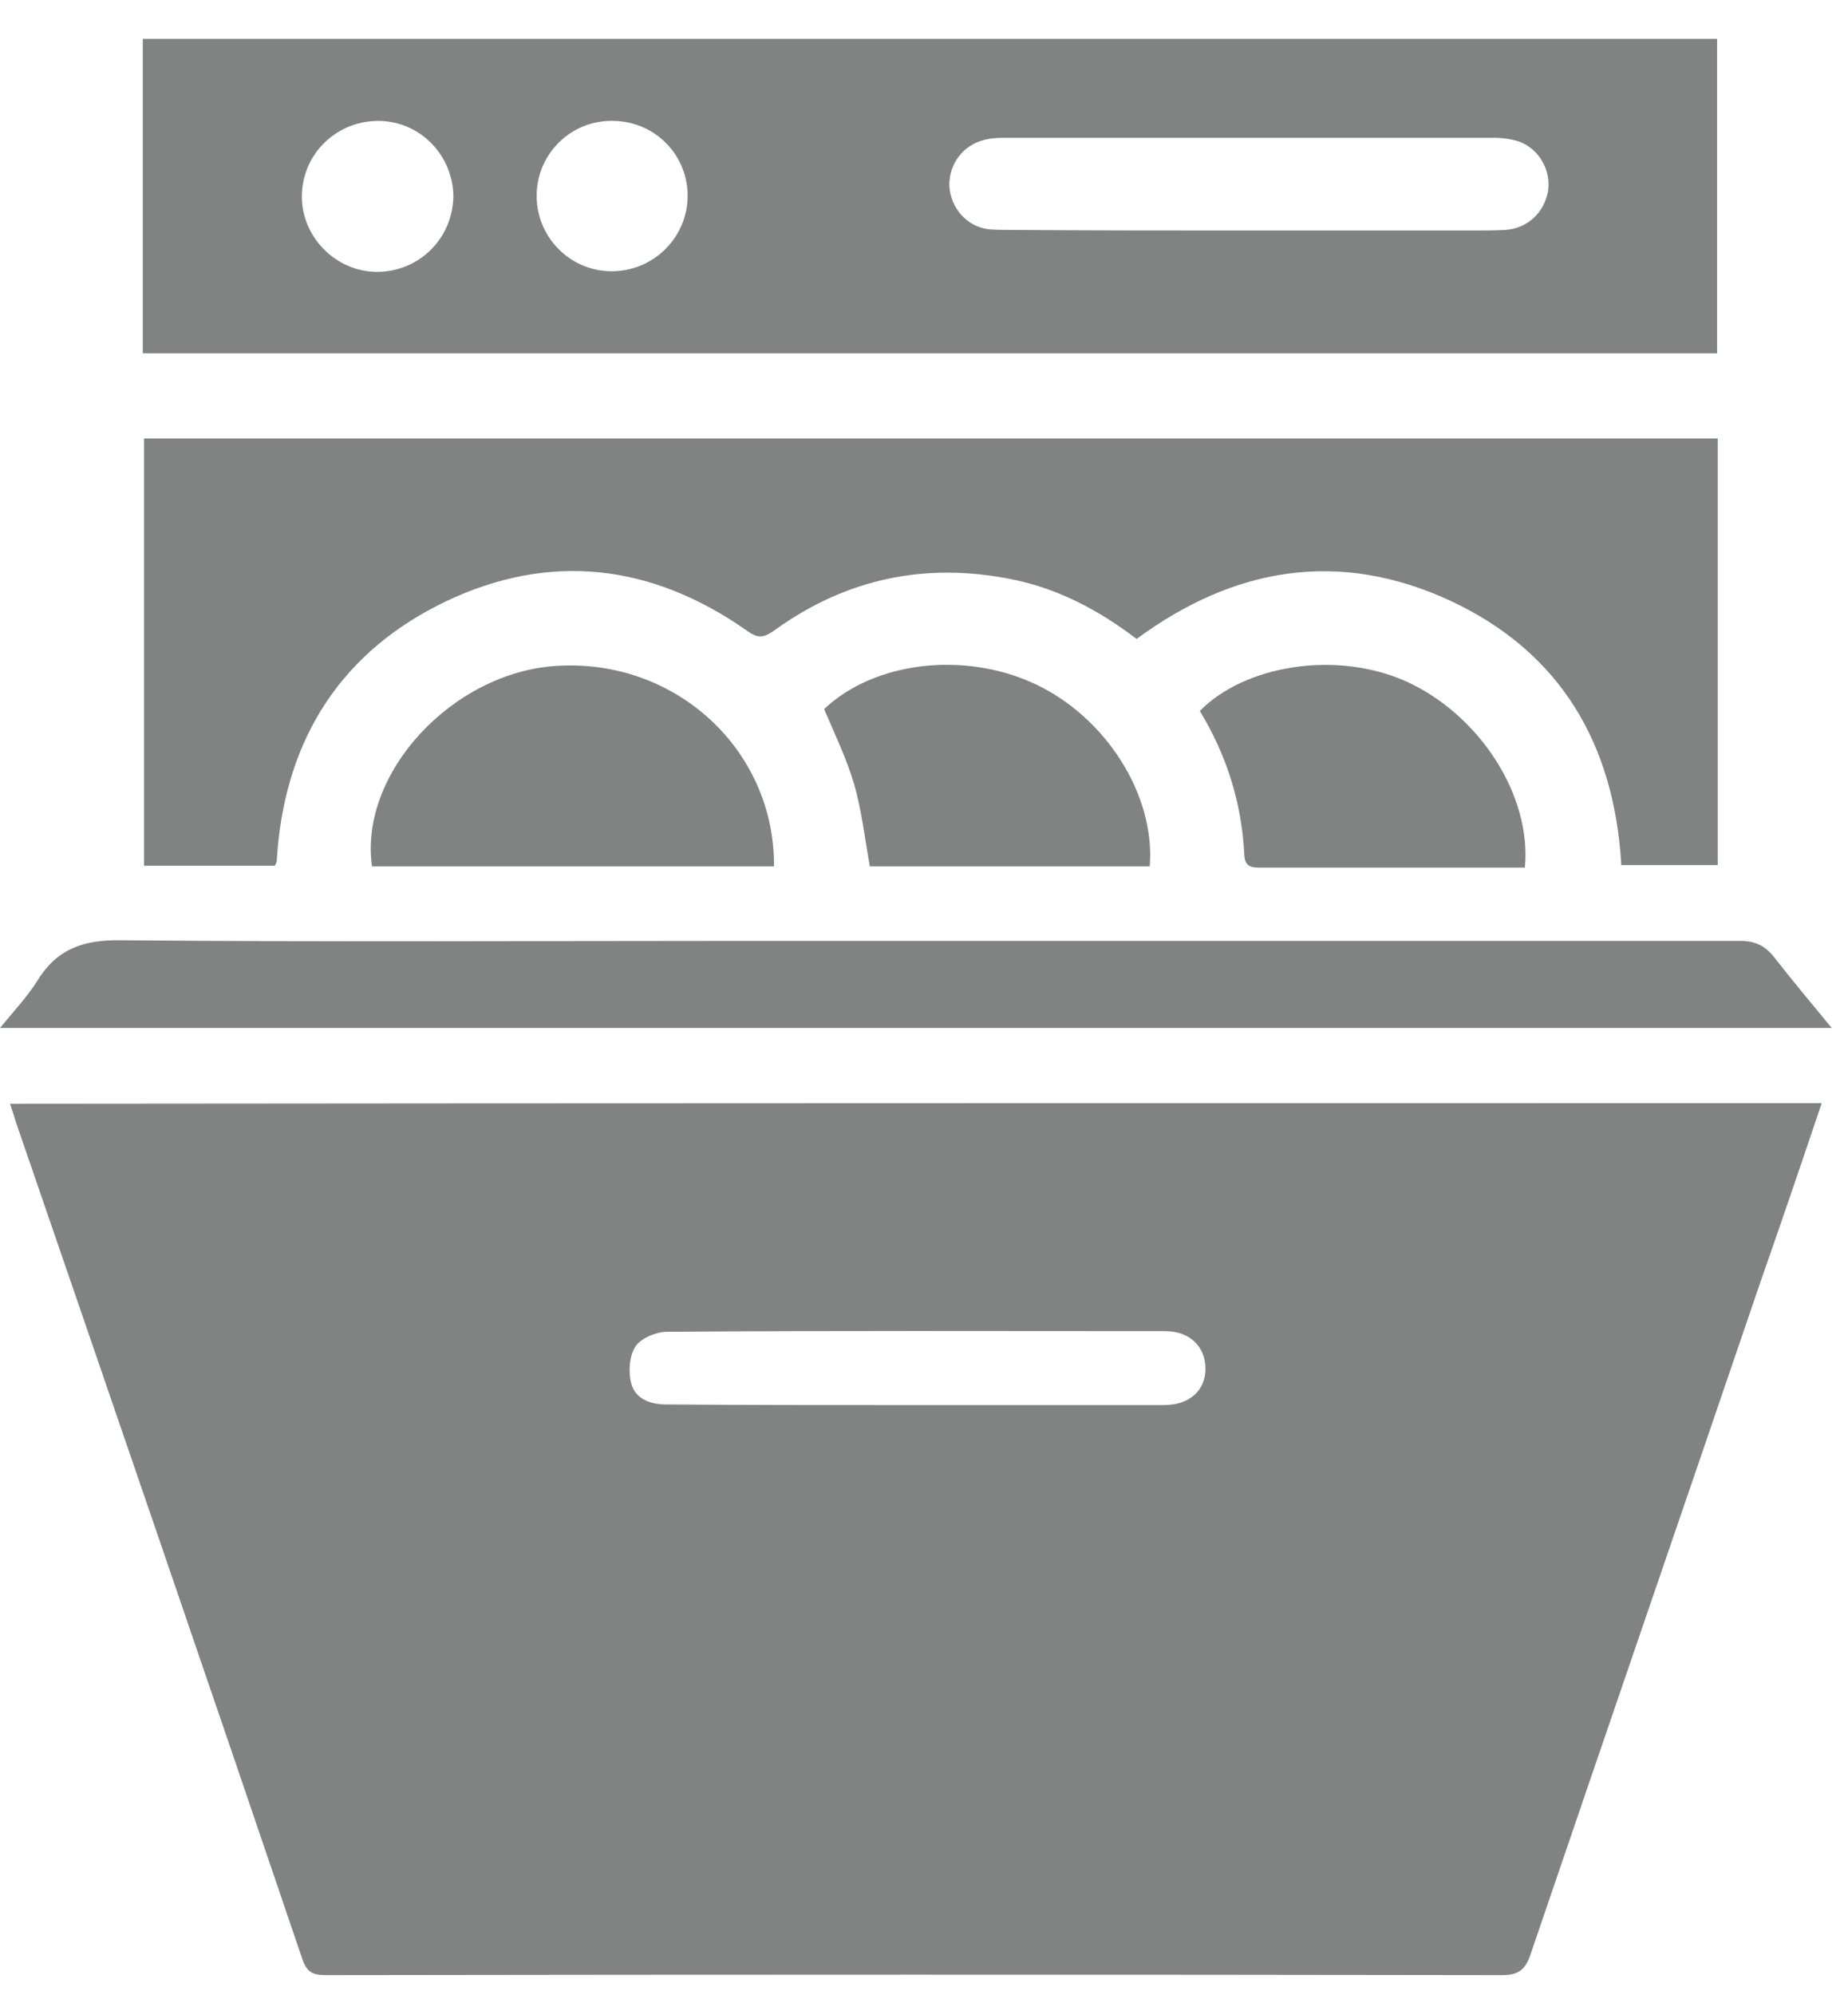
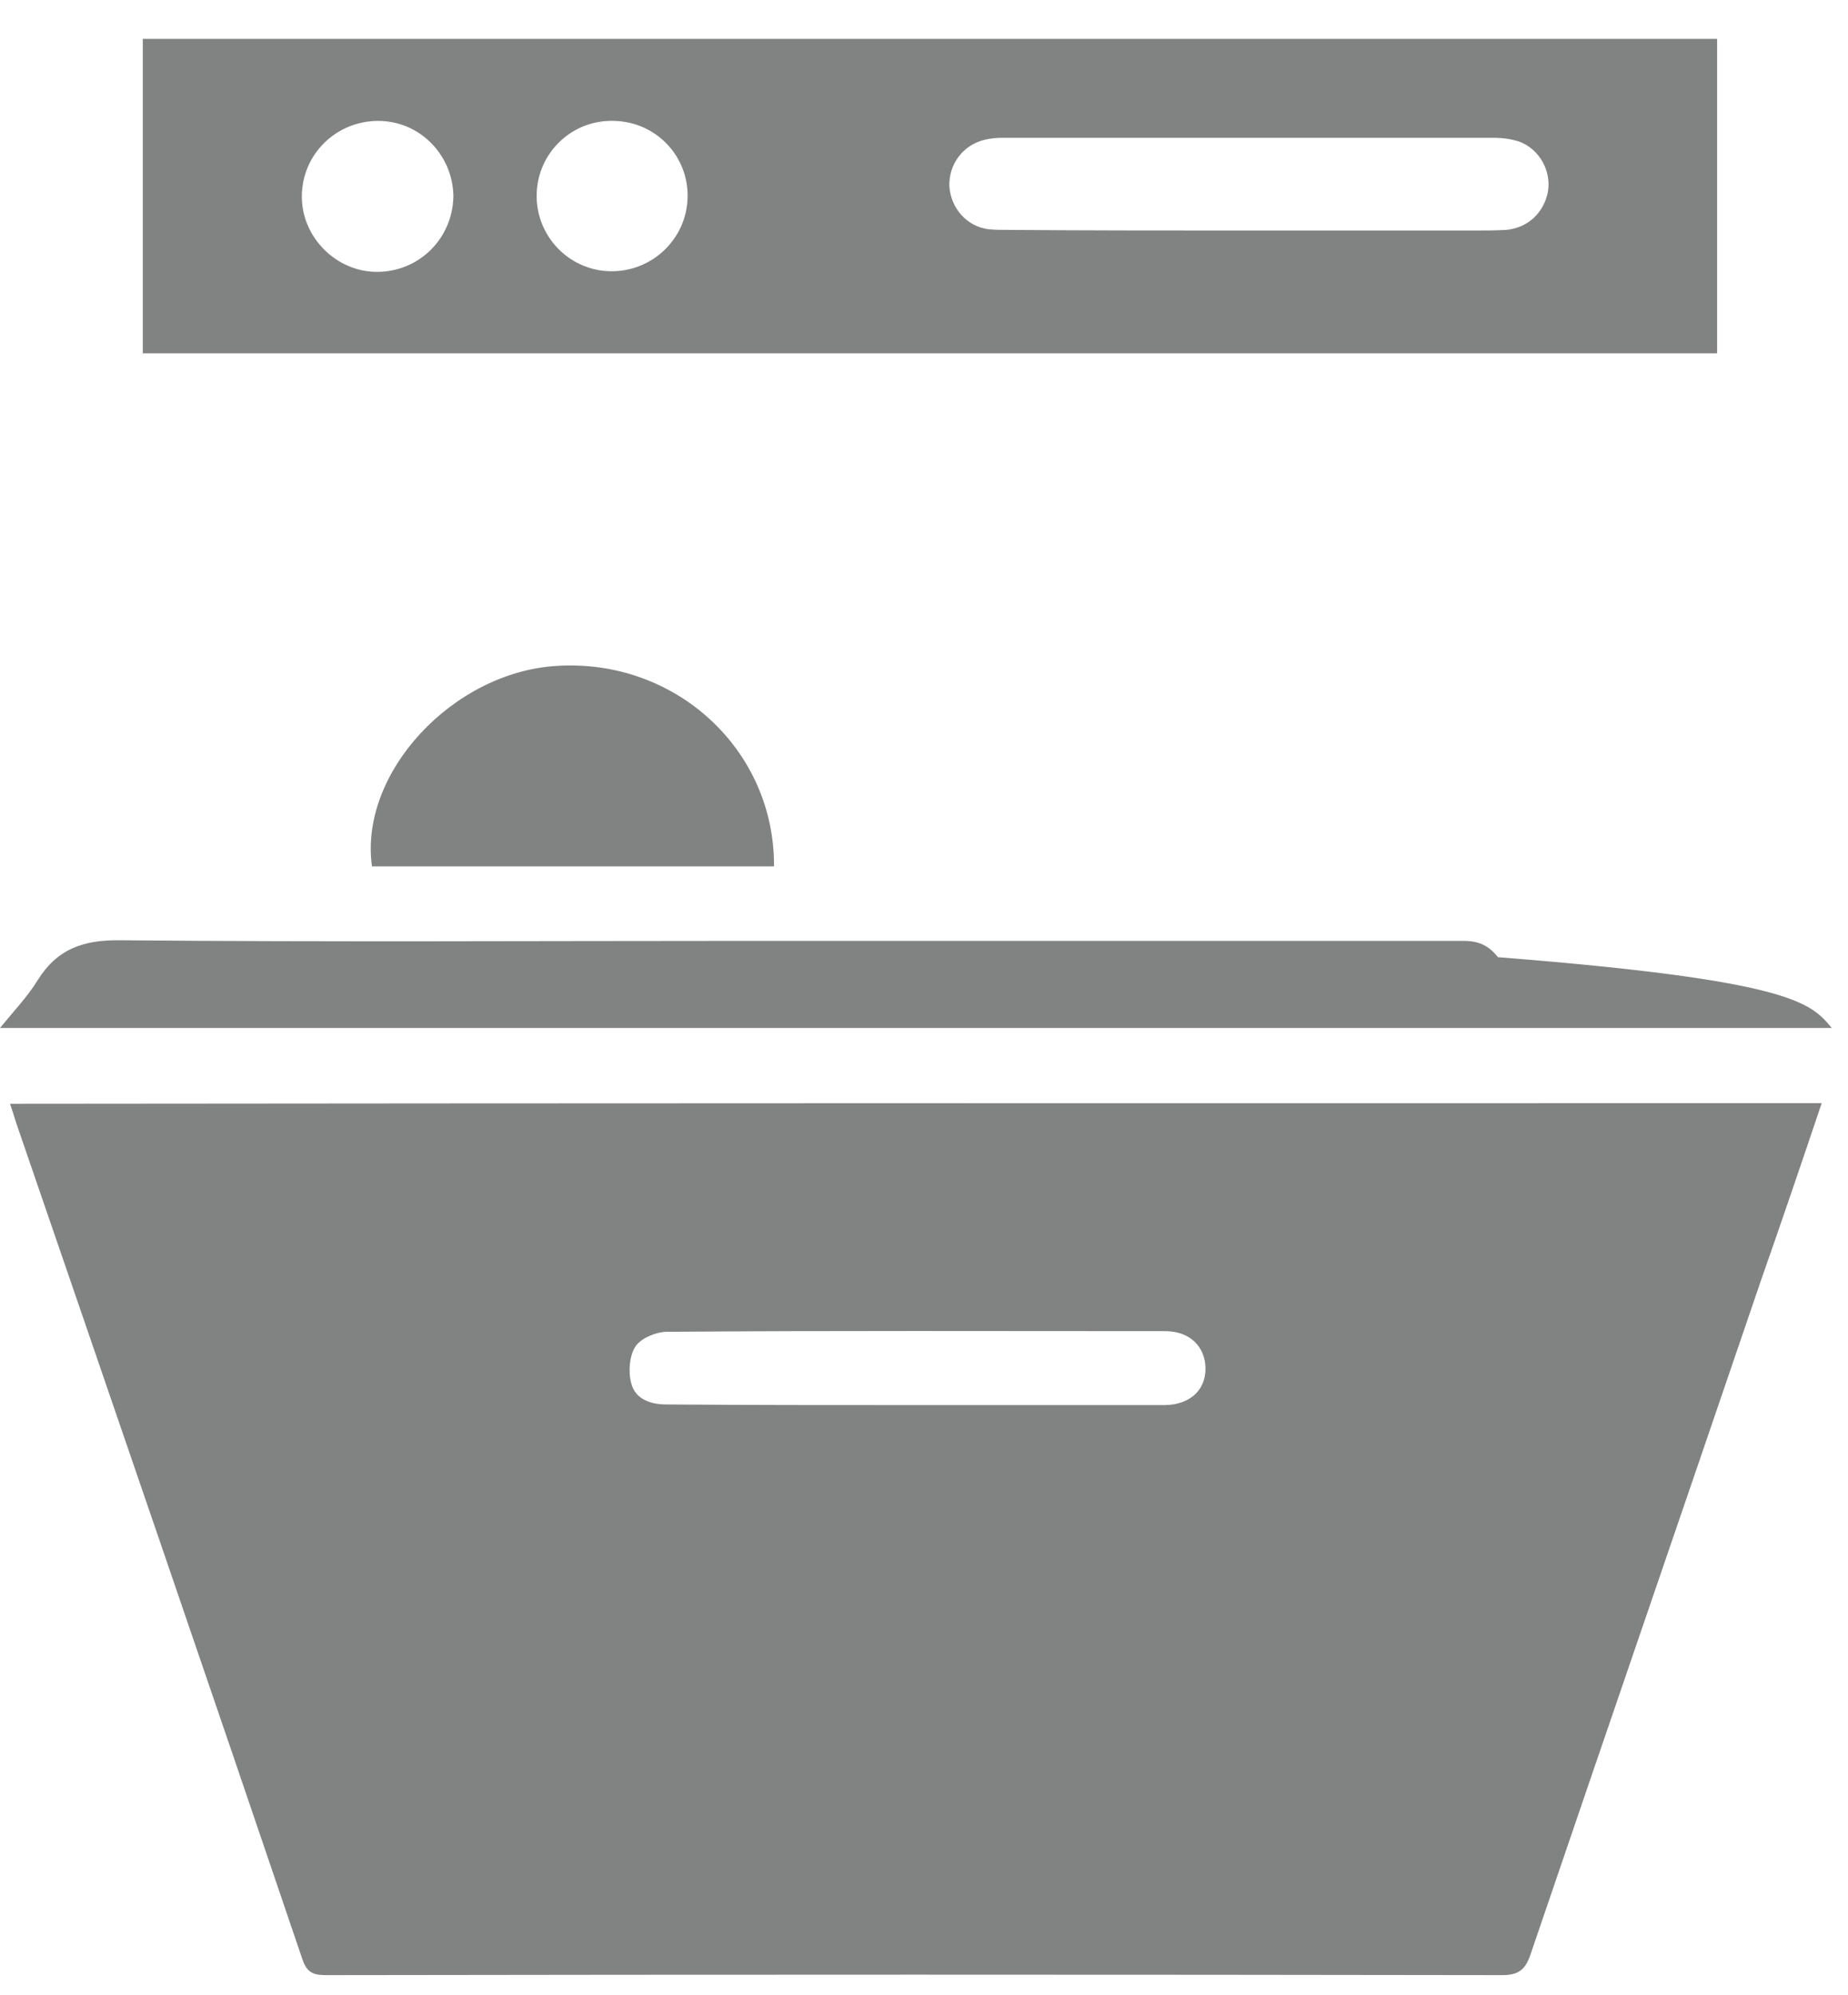
<svg xmlns="http://www.w3.org/2000/svg" version="1.1" id="Layer_1" x="0px" y="0px" viewBox="0 0 29.51 31.85" style="enable-background:new 0 0 29.51 31.85;" xml:space="preserve">
  <style type="text/css">
	.st0{fill:#30B4CC;}
	.st1{fill:#818282;}
	.st2{fill:#F0F0F0;}
	.st3{fill:#353434;}
	.st4{fill:#7C7D7E;}
	.st5{fill:#2A7ABA;}
	.st6{fill:#FFFFFF;}
	.st7{fill-rule:evenodd;clip-rule:evenodd;fill:#FFFFFF;}
	.st8{fill:#C0C0BF;}
	.st9{fill:none;stroke:#818282;stroke-width:2;stroke-miterlimit:10;}
	.st10{fill:#EF7B4D;}
	.st11{fill:#E95634;}
	.st12{fill:#F8F7F7;}
	.st13{fill:#828383;}
</style>
  <g>
    <path class="st1" d="M29.09,17.61c-0.33,0.98-0.65,1.92-0.98,2.86c-1.22,3.58-2.45,7.15-3.67,10.73c-0.08,0.24-0.19,0.33-0.45,0.33   c-6.25-0.01-12.5-0.01-18.75,0c-0.2,0-0.33-0.01-0.41-0.25c-1.51-4.45-3.04-8.9-4.57-13.35c-0.03-0.1-0.06-0.19-0.1-0.31   C9.81,17.61,19.42,17.61,29.09,17.61z M14.61,22.43c1.33,0,2.65,0,3.98,0c0.4,0,0.66-0.23,0.66-0.58c0-0.35-0.25-0.6-0.64-0.6   c-2.65,0-5.3-0.01-7.96,0.01c-0.17,0-0.41,0.1-0.5,0.23c-0.1,0.15-0.12,0.41-0.07,0.59c0.06,0.25,0.3,0.34,0.56,0.34   C11.95,22.43,13.28,22.43,14.61,22.43z" />
    <path class="st1" d="M2.28,5.64c0-1.69,0-3.34,0-5.02c8.38,0,16.75,0,25.14,0c0,1.68,0,3.34,0,5.02   C19.04,5.64,10.68,5.64,2.28,5.64z M19.95,3.68c1.19,0,2.38,0,3.58,0c0.17,0,0.35,0,0.52-0.01c0.35-0.03,0.61-0.28,0.67-0.62   c0.05-0.33-0.14-0.67-0.46-0.79C24.13,2.22,24,2.2,23.86,2.2c-2.62,0-5.24,0-7.86,0c-0.09,0-0.19,0.01-0.27,0.03   c-0.35,0.08-0.58,0.39-0.57,0.74c0.02,0.35,0.28,0.65,0.63,0.69c0.11,0.01,0.23,0.01,0.34,0.01C17.4,3.68,18.68,3.68,19.95,3.68z    M9.8,1.93C9.14,1.91,8.59,2.43,8.57,3.09C8.55,3.76,9.08,4.32,9.75,4.33c0.66,0.01,1.21-0.51,1.23-1.17   C11,2.49,10.47,1.94,9.8,1.93z M6.04,1.93c-0.67,0-1.22,0.53-1.22,1.21c0,0.65,0.55,1.2,1.2,1.2c0.67,0,1.21-0.53,1.22-1.21   C7.23,2.47,6.7,1.93,6.04,1.93z" />
-     <path class="st1" d="M18.15,10.2c-0.59-0.45-1.24-0.8-1.98-0.95c-1.38-0.28-2.65-0.02-3.8,0.81c-0.17,0.12-0.26,0.14-0.44,0.01   C10.41,9,8.78,8.81,7.12,9.6c-1.65,0.79-2.54,2.16-2.69,3.99c0,0.05-0.01,0.1-0.01,0.15c0,0.02-0.01,0.04-0.03,0.08   c-0.68,0-1.38,0-2.09,0c0-2.27,0-4.53,0-6.82c8.37,0,16.74,0,25.13,0c0,2.27,0,4.53,0,6.81c-0.51,0-1.02,0-1.54,0   c-0.11-1.93-0.97-3.4-2.73-4.22C21.39,8.77,19.71,9.05,18.15,10.2z" />
-     <path class="st1" d="M29.25,16.41c-9.77,0-19.48,0-29.25,0c0.22-0.27,0.44-0.5,0.6-0.76c0.31-0.5,0.73-0.65,1.33-0.64   c3.31,0.03,6.62,0.01,9.92,0.01c3.84,0,7.68,0,11.52,0c1.47,0,2.94,0,4.41,0c0.24,0,0.4,0.07,0.55,0.26   C28.62,15.65,28.92,16.01,29.25,16.41z" />
+     <path class="st1" d="M29.25,16.41c-9.77,0-19.48,0-29.25,0c0.22-0.27,0.44-0.5,0.6-0.76c0.31-0.5,0.73-0.65,1.33-0.64   c3.31,0.03,6.62,0.01,9.92,0.01c3.84,0,7.68,0,11.52,0c0.24,0,0.4,0.07,0.55,0.26   C28.62,15.65,28.92,16.01,29.25,16.41z" />
    <path class="st1" d="M12.36,13.83c-2.15,0-4.29,0-6.42,0c-0.21-1.49,1.29-3.1,2.95-3.2C10.78,10.51,12.37,11.96,12.36,13.83z" />
-     <path class="st1" d="M18.36,13.83c-1.51,0-2.99,0-4.47,0c-0.08-0.45-0.13-0.89-0.25-1.31c-0.12-0.41-0.31-0.8-0.48-1.2   c0.8-0.76,2.24-0.93,3.37-0.4C17.66,11.45,18.45,12.69,18.36,13.83z" />
-     <path class="st1" d="M24.35,13.85c-0.9,0-1.78,0-2.67,0c-0.51,0-1.03,0-1.54,0c-0.14,0-0.26,0-0.27-0.2   c-0.04-0.83-0.28-1.59-0.71-2.3c0.7-0.72,2.16-0.98,3.3-0.47C23.62,11.41,24.46,12.69,24.35,13.85z" />
  </g>
</svg>